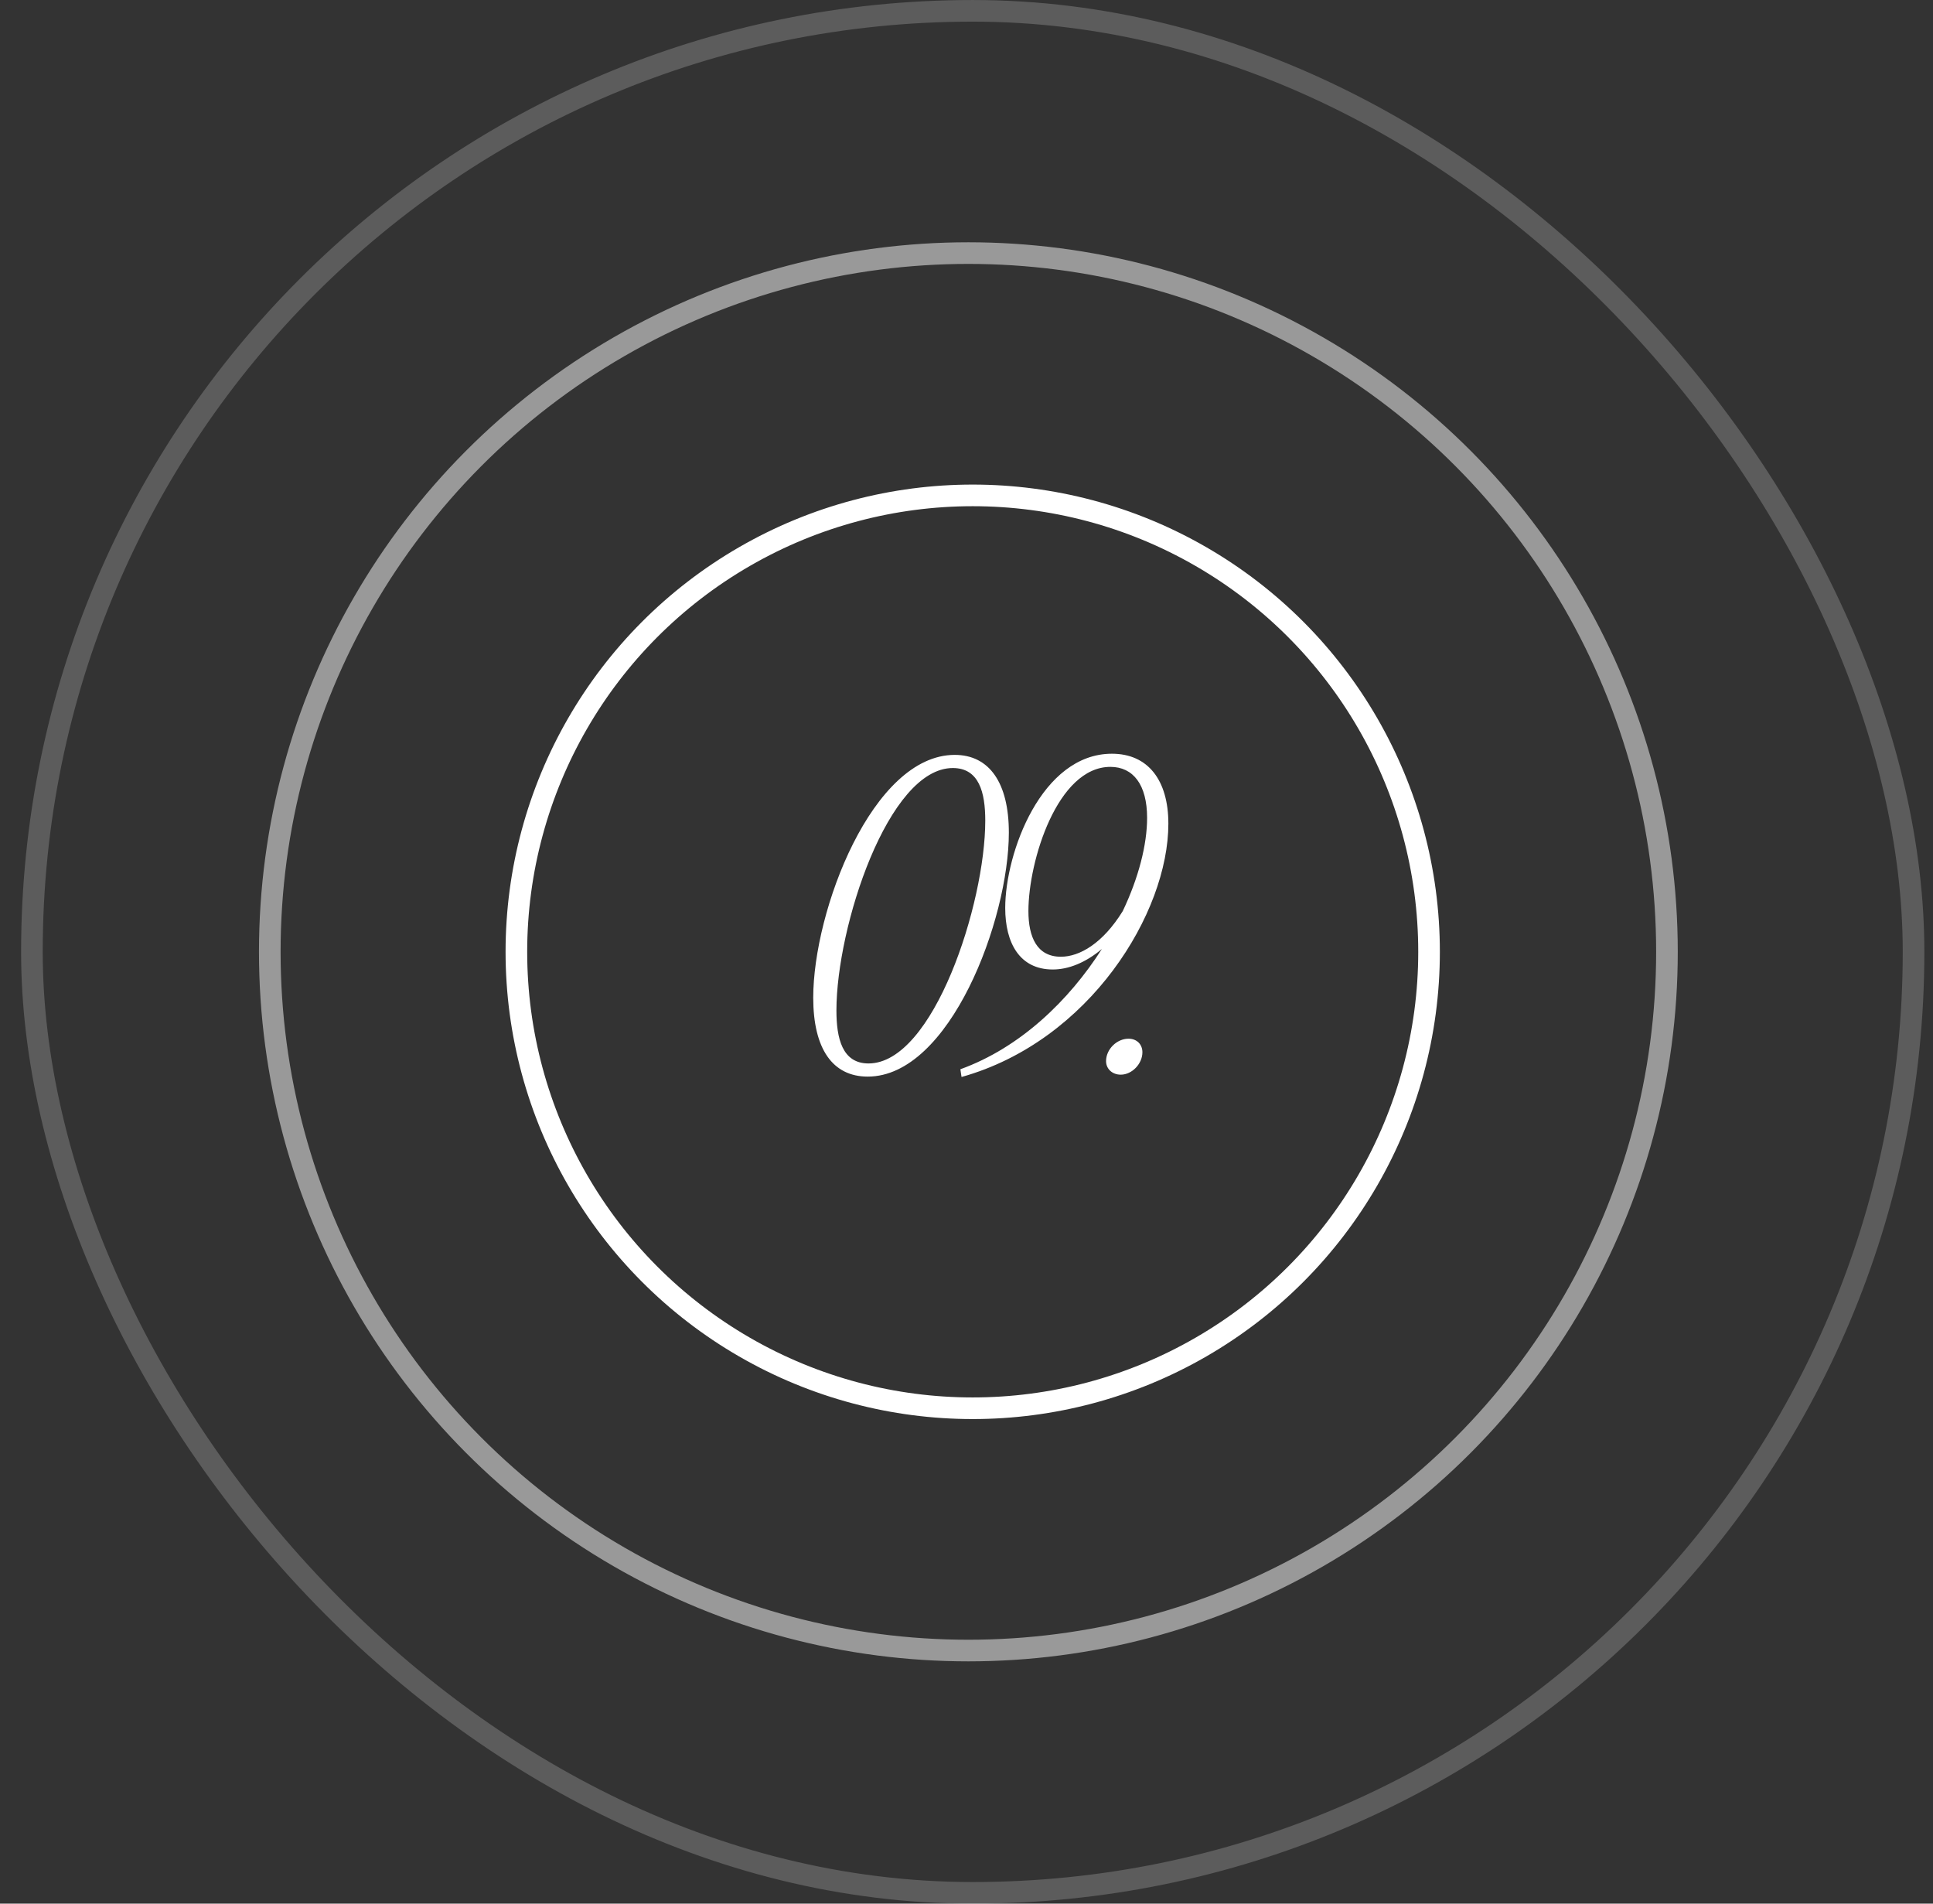
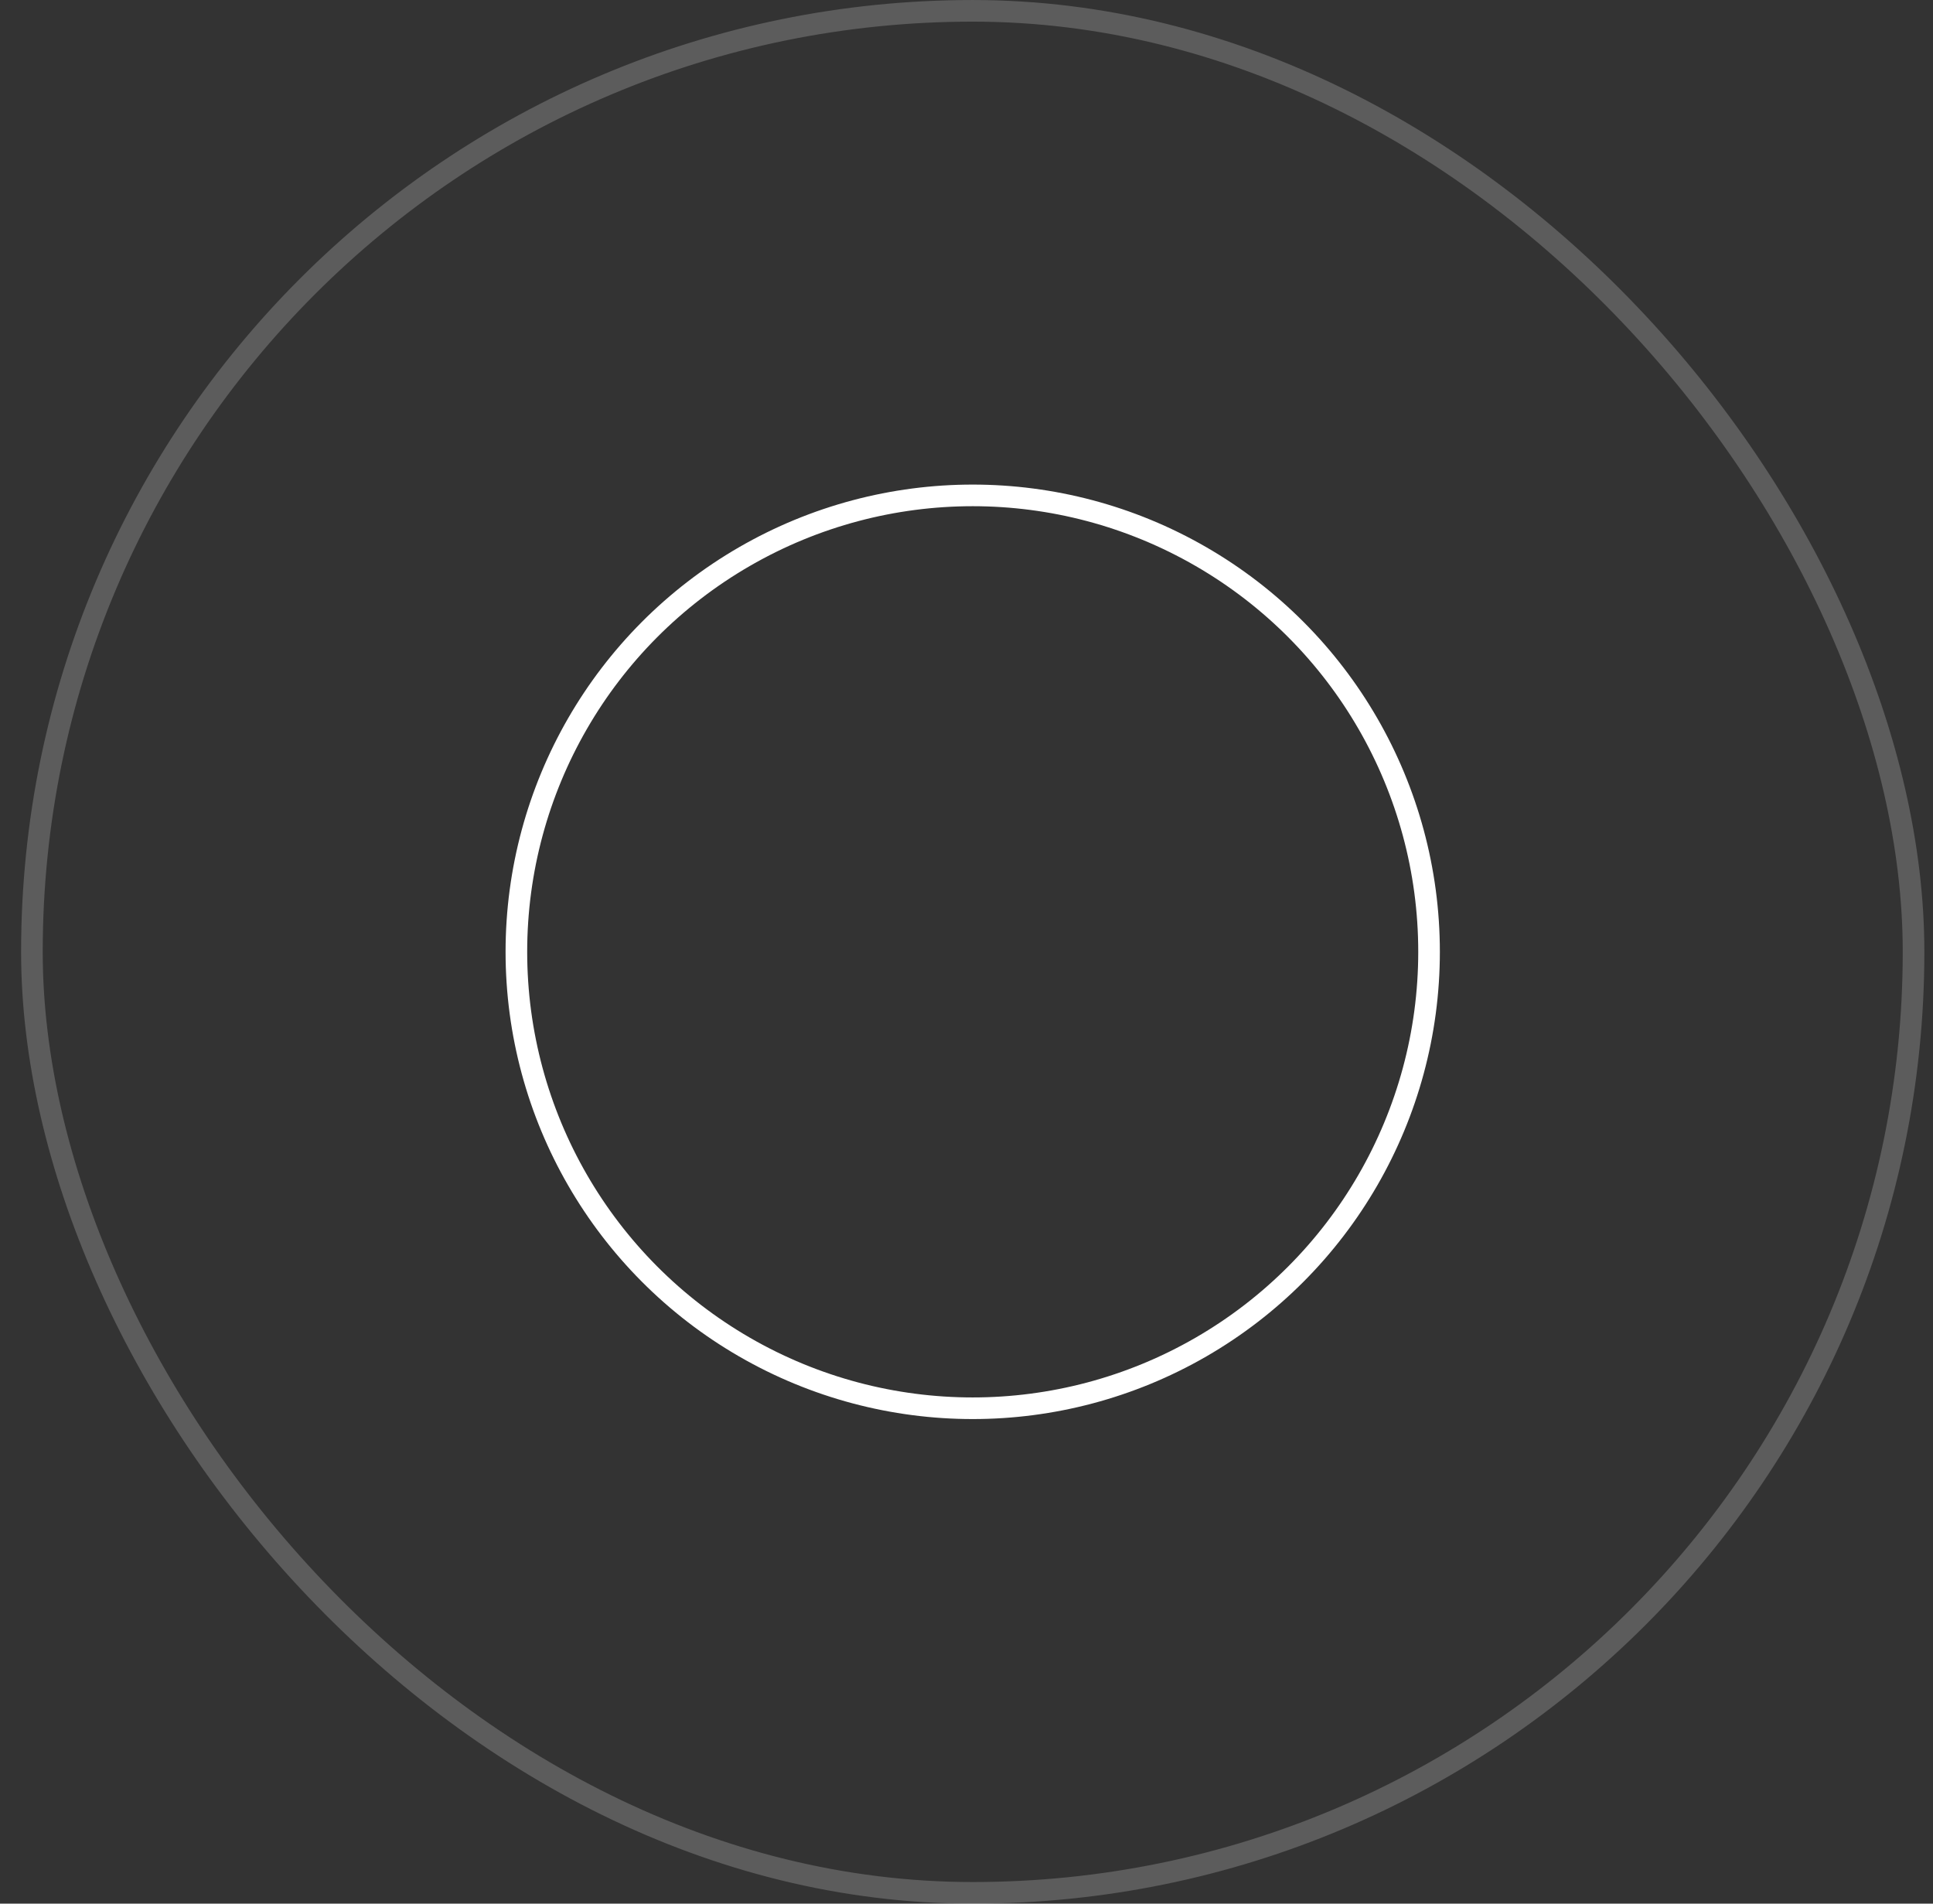
<svg xmlns="http://www.w3.org/2000/svg" width="65" height="64" viewBox="0 0 65 64" fill="none">
  <rect x="0" y="0" width="65" height="64" fill="#333333" stroke="none" />
  <rect x="1.073" y="0.364" width="63.273" height="63.273" rx="31.636" stroke="white" stroke-opacity="0.2" stroke-width="0.727" />
-   <circle cx="32.563" cy="32" r="23.491" stroke="white" stroke-opacity="0.5" stroke-width="0.727" />
  <circle cx="32.709" cy="32" r="15.345" stroke="white" stroke-width="0.727" />
-   <path d="M29.179 36.195C27.996 36.195 27.346 35.259 27.346 33.543C27.346 30.618 29.335 25.379 32.104 25.379C33.274 25.379 33.924 26.328 33.924 27.992C33.924 30.93 31.935 36.195 29.179 36.195ZM29.205 35.753C31.389 35.753 33.131 30.384 33.131 27.589C33.131 26.64 32.923 25.821 32.039 25.821C29.868 25.821 28.126 31.151 28.126 33.972C28.126 34.908 28.321 35.753 29.205 35.753ZM37.39 25.34C38.599 25.34 39.288 26.224 39.288 27.693C39.288 30.683 36.649 34.999 32.333 36.208L32.294 35.948C34.309 35.22 35.947 33.634 37.052 31.905C36.493 32.373 35.921 32.594 35.401 32.594C34.283 32.594 33.802 31.697 33.802 30.527C33.802 28.668 35.024 25.34 37.39 25.34ZM37.754 30.631C38.287 29.513 38.573 28.395 38.573 27.498C38.573 26.38 38.105 25.782 37.338 25.782C35.557 25.782 34.582 28.941 34.582 30.631C34.582 31.502 34.868 32.165 35.674 32.165C36.298 32.165 37.078 31.723 37.754 30.631ZM37.687 36.13C37.401 36.13 37.193 35.935 37.193 35.675C37.193 35.272 37.557 34.921 37.947 34.921C38.233 34.921 38.415 35.116 38.415 35.376C38.415 35.766 38.064 36.13 37.687 36.13Z" fill="white" />
</svg>